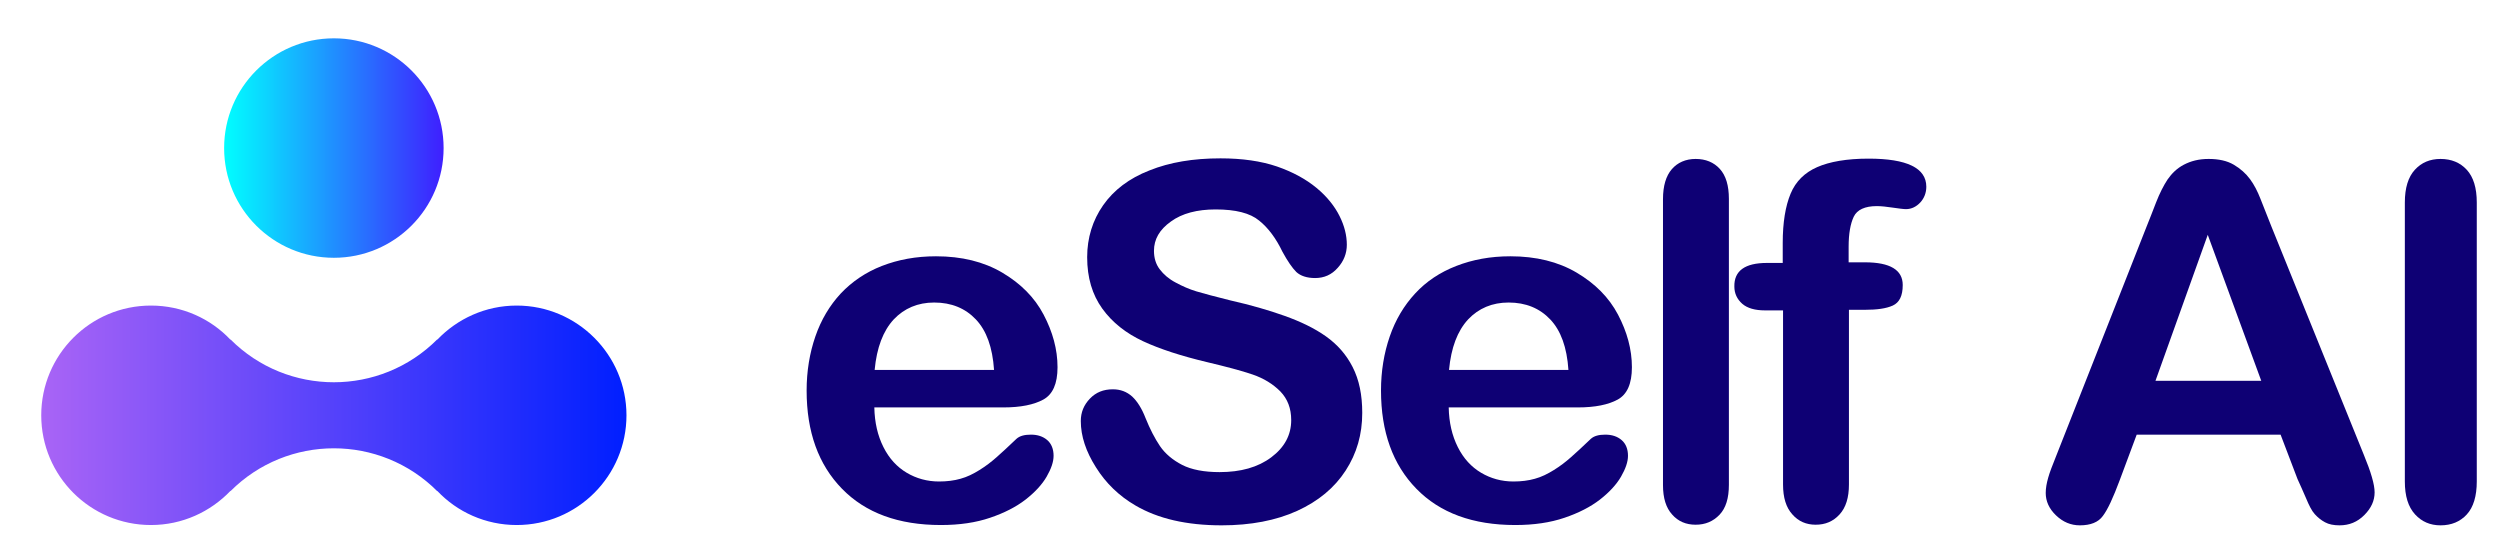
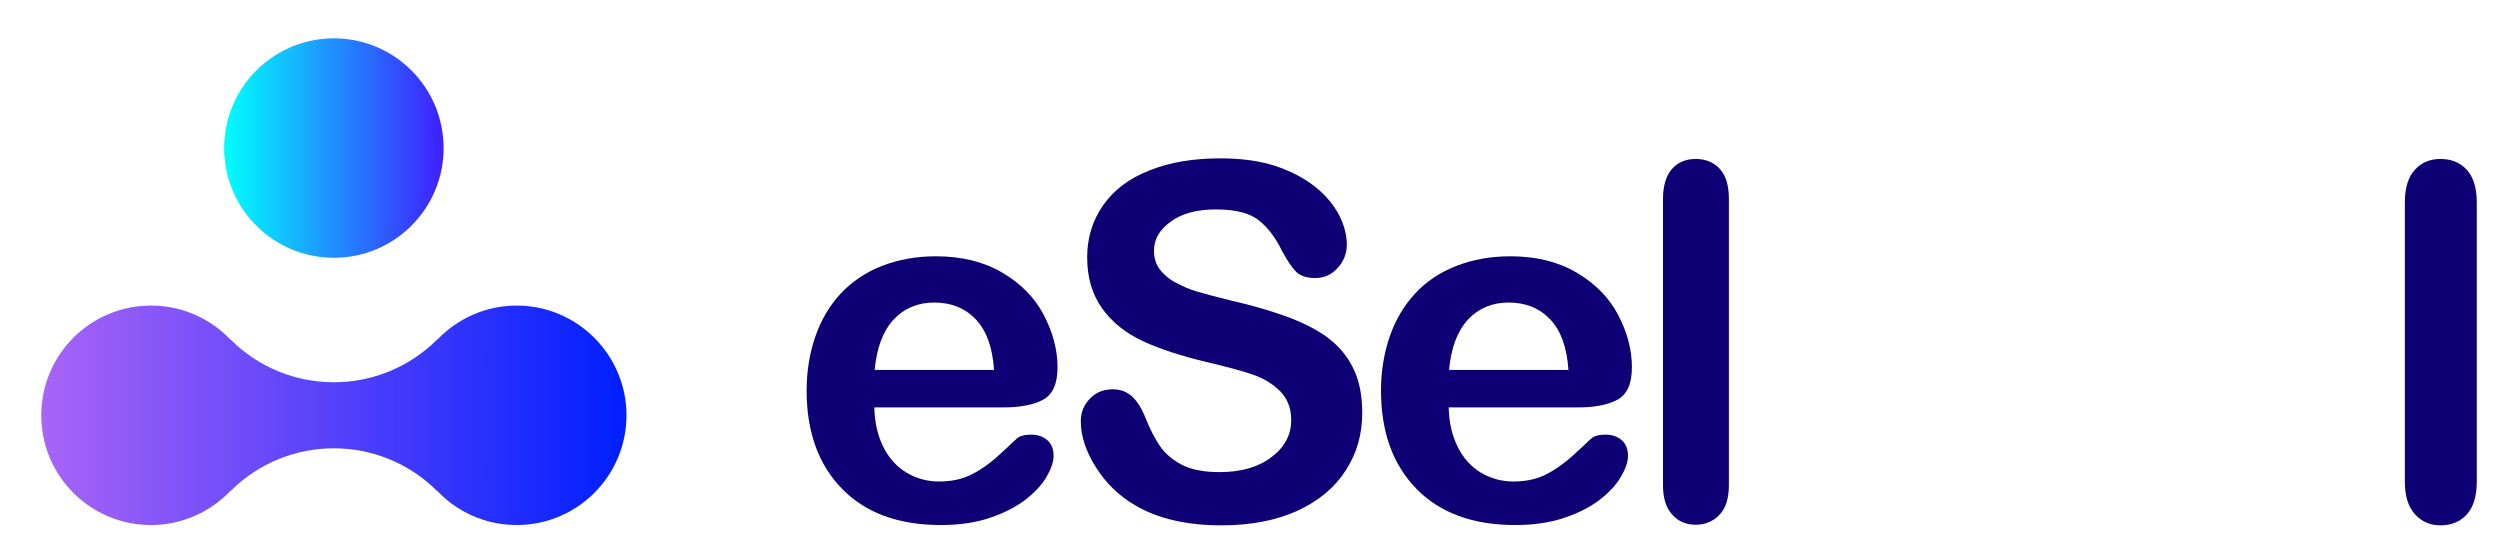
<svg xmlns="http://www.w3.org/2000/svg" width="97" height="21" viewBox="0 0 97 21" fill="none">
  <g clip-path="url(#clip0_1449_4945)">
    <path d="M38.932 15.808H33.924C33.936 16.395 34.053 16.899 34.276 17.345C34.499 17.791 34.804 18.119 35.179 18.342C35.554 18.565 35.977 18.682 36.434 18.682C36.739 18.682 37.021 18.647 37.267 18.576C37.525 18.506 37.76 18.389 38.006 18.236C38.252 18.084 38.463 17.92 38.663 17.744C38.862 17.568 39.12 17.333 39.437 17.028C39.566 16.911 39.753 16.864 40 16.864C40.258 16.864 40.469 16.934 40.633 17.075C40.797 17.216 40.879 17.427 40.879 17.685C40.879 17.92 40.786 18.189 40.61 18.494C40.434 18.799 40.152 19.104 39.789 19.386C39.425 19.667 38.968 19.902 38.416 20.089C37.865 20.277 37.232 20.371 36.505 20.371C34.862 20.371 33.584 19.902 32.669 18.963C31.754 18.025 31.297 16.758 31.297 15.152C31.297 14.401 31.414 13.697 31.637 13.052C31.86 12.407 32.188 11.856 32.622 11.387C33.056 10.929 33.584 10.566 34.217 10.319C34.851 10.073 35.543 9.944 36.317 9.944C37.314 9.944 38.17 10.155 38.886 10.577C39.601 10.999 40.141 11.539 40.492 12.208C40.844 12.876 41.032 13.556 41.032 14.248C41.032 14.893 40.844 15.304 40.481 15.503C40.117 15.703 39.601 15.808 38.932 15.808ZM33.936 14.354H38.569C38.51 13.474 38.276 12.829 37.865 12.395C37.455 11.961 36.915 11.738 36.246 11.738C35.613 11.738 35.085 11.961 34.675 12.395C34.264 12.841 34.018 13.486 33.936 14.354Z" fill="#0E0074" />
    <path d="M52.855 16.02C52.855 16.852 52.644 17.591 52.21 18.26C51.776 18.928 51.154 19.444 50.334 19.82C49.512 20.195 48.527 20.383 47.401 20.383C46.041 20.383 44.926 20.125 44.047 19.608C43.425 19.245 42.909 18.752 42.522 18.131C42.135 17.521 41.935 16.923 41.935 16.336C41.935 15.996 42.053 15.714 42.287 15.468C42.522 15.222 42.815 15.105 43.179 15.105C43.472 15.105 43.718 15.198 43.929 15.386C44.129 15.574 44.305 15.855 44.446 16.219C44.621 16.653 44.809 17.016 45.008 17.31C45.208 17.603 45.501 17.849 45.865 18.037C46.228 18.224 46.721 18.318 47.319 18.318C48.14 18.318 48.809 18.131 49.325 17.744C49.841 17.357 50.099 16.876 50.099 16.301C50.099 15.844 49.958 15.48 49.677 15.187C49.395 14.905 49.043 14.682 48.598 14.53C48.152 14.377 47.565 14.225 46.827 14.049C45.841 13.814 45.008 13.545 44.352 13.24C43.695 12.935 43.155 12.512 42.768 11.973C42.381 11.434 42.182 10.777 42.182 9.979C42.182 9.228 42.393 8.548 42.803 7.962C43.214 7.375 43.812 6.918 44.598 6.613C45.384 6.296 46.299 6.144 47.354 6.144C48.199 6.144 48.926 6.249 49.548 6.46C50.157 6.671 50.674 6.953 51.084 7.293C51.495 7.633 51.788 8.009 51.975 8.384C52.163 8.759 52.257 9.135 52.257 9.498C52.257 9.827 52.14 10.132 51.905 10.39C51.671 10.659 51.377 10.788 51.026 10.788C50.709 10.788 50.462 10.706 50.298 10.554C50.134 10.39 49.958 10.132 49.759 9.768C49.512 9.252 49.208 8.841 48.856 8.56C48.504 8.267 47.941 8.126 47.167 8.126C46.451 8.126 45.865 8.278 45.431 8.595C44.985 8.912 44.774 9.287 44.774 9.733C44.774 10.002 44.844 10.249 44.997 10.448C45.149 10.648 45.349 10.824 45.618 10.964C45.877 11.105 46.146 11.222 46.416 11.304C46.686 11.386 47.132 11.504 47.741 11.656C48.516 11.832 49.219 12.032 49.841 12.255C50.462 12.477 51.002 12.735 51.448 13.052C51.893 13.369 52.234 13.756 52.48 14.237C52.738 14.741 52.855 15.328 52.855 16.02Z" fill="#0E0074" />
    <path d="M61.219 15.808H56.21C56.222 16.395 56.339 16.899 56.562 17.345C56.785 17.791 57.09 18.119 57.465 18.342C57.841 18.565 58.263 18.682 58.72 18.682C59.025 18.682 59.307 18.647 59.553 18.576C59.811 18.506 60.046 18.389 60.292 18.236C60.538 18.084 60.749 17.92 60.949 17.744C61.148 17.568 61.406 17.333 61.723 17.028C61.852 16.911 62.04 16.864 62.286 16.864C62.544 16.864 62.755 16.934 62.919 17.075C63.084 17.216 63.166 17.427 63.166 17.685C63.166 17.92 63.072 18.189 62.896 18.494C62.72 18.799 62.438 19.104 62.075 19.386C61.711 19.667 61.254 19.902 60.703 20.089C60.151 20.277 59.518 20.371 58.791 20.371C57.149 20.371 55.87 19.902 54.955 18.963C54.04 18.025 53.583 16.758 53.583 15.152C53.583 14.401 53.7 13.697 53.923 13.052C54.146 12.407 54.474 11.856 54.908 11.387C55.342 10.917 55.87 10.566 56.504 10.319C57.137 10.073 57.829 9.944 58.603 9.944C59.6 9.944 60.456 10.155 61.172 10.577C61.887 10.999 62.427 11.539 62.779 12.208C63.13 12.876 63.318 13.556 63.318 14.248C63.318 14.893 63.13 15.304 62.767 15.503C62.403 15.703 61.887 15.808 61.219 15.808ZM56.222 14.354H60.855C60.796 13.474 60.562 12.829 60.151 12.395C59.741 11.961 59.201 11.738 58.533 11.738C57.899 11.738 57.371 11.961 56.961 12.395C56.55 12.841 56.304 13.486 56.222 14.354Z" fill="#0E0074" />
    <path d="M64.524 18.823V7.727C64.524 7.211 64.642 6.824 64.865 6.566C65.087 6.308 65.404 6.167 65.791 6.167C66.178 6.167 66.495 6.296 66.73 6.554C66.964 6.812 67.081 7.199 67.081 7.715V18.811C67.081 19.327 66.964 19.714 66.718 19.972C66.471 20.23 66.166 20.359 65.791 20.359C65.416 20.359 65.111 20.23 64.876 19.96C64.642 19.702 64.524 19.327 64.524 18.823Z" fill="#0E0074" />
-     <path d="M68.56 10.202H69.17V9.428C69.17 8.63 69.275 7.997 69.475 7.516C69.674 7.035 70.026 6.695 70.507 6.484C70.988 6.273 71.656 6.155 72.501 6.155C73.99 6.155 74.741 6.519 74.741 7.246C74.741 7.481 74.659 7.692 74.507 7.856C74.354 8.02 74.166 8.114 73.955 8.114C73.85 8.114 73.686 8.091 73.439 8.056C73.193 8.02 72.993 7.997 72.817 7.997C72.36 7.997 72.055 8.138 71.926 8.407C71.797 8.677 71.727 9.064 71.727 9.569V10.178H72.36C73.334 10.178 73.826 10.472 73.826 11.058C73.826 11.48 73.697 11.738 73.439 11.856C73.181 11.973 72.817 12.02 72.372 12.02H71.739V18.799C71.739 19.304 71.621 19.691 71.375 19.96C71.129 20.23 70.824 20.359 70.448 20.359C70.085 20.359 69.78 20.23 69.545 19.96C69.299 19.691 69.182 19.304 69.182 18.799V12.043H68.478C68.103 12.043 67.797 11.961 67.598 11.785C67.399 11.609 67.293 11.386 67.293 11.117C67.281 10.507 67.704 10.202 68.56 10.202Z" fill="#0E0074" />
-     <path d="M89.144 18.588L88.487 16.864H82.904L82.248 18.623C81.99 19.315 81.778 19.773 81.591 20.019C81.415 20.265 81.11 20.383 80.699 20.383C80.347 20.383 80.043 20.254 79.773 19.996C79.503 19.738 79.374 19.444 79.374 19.128C79.374 18.94 79.409 18.752 79.468 18.541C79.526 18.33 79.632 18.06 79.773 17.708L83.291 8.783C83.397 8.525 83.514 8.22 83.655 7.856C83.796 7.493 83.948 7.199 84.101 6.965C84.265 6.73 84.464 6.531 84.734 6.39C85.004 6.249 85.309 6.167 85.696 6.167C86.083 6.167 86.411 6.238 86.669 6.39C86.927 6.542 87.139 6.73 87.303 6.953C87.467 7.176 87.596 7.434 87.702 7.704C87.807 7.973 87.948 8.325 88.124 8.771L91.713 17.638C91.994 18.318 92.135 18.799 92.135 19.104C92.135 19.421 92.006 19.714 91.736 19.984C91.467 20.254 91.15 20.383 90.775 20.383C90.552 20.383 90.364 20.348 90.212 20.265C90.059 20.183 89.93 20.078 89.813 19.949C89.695 19.82 89.59 19.608 89.473 19.327C89.355 19.046 89.238 18.799 89.144 18.588ZM83.632 14.776H87.737L85.661 9.111L83.632 14.776Z" fill="#0E0074" />
    <path d="M93.308 18.682V7.856C93.308 7.293 93.437 6.871 93.695 6.589C93.953 6.308 94.281 6.167 94.692 6.167C95.114 6.167 95.454 6.308 95.712 6.589C95.97 6.871 96.099 7.293 96.099 7.856V18.682C96.099 19.245 95.97 19.679 95.712 19.96C95.454 20.242 95.114 20.383 94.692 20.383C94.293 20.383 93.964 20.242 93.706 19.96C93.437 19.667 93.308 19.245 93.308 18.682Z" fill="#0E0074" />
    <path d="M20.049 11.856C18.829 11.856 17.739 12.372 16.965 13.181V13.169C14.748 15.386 11.159 15.386 8.942 13.169V13.181C8.168 12.36 7.065 11.856 5.857 11.856C3.5 11.856 1.6 13.768 1.6 16.113C1.6 18.471 3.511 20.371 5.857 20.371C7.077 20.371 8.168 19.855 8.942 19.046V19.057C11.159 16.84 14.748 16.84 16.965 19.057V19.046C17.739 19.867 18.841 20.371 20.049 20.371C22.407 20.371 24.307 18.459 24.307 16.113C24.307 13.768 22.395 11.856 20.049 11.856Z" fill="url(#paint0_linear_1449_4945)" />
    <path d="M12.954 10.002C15.305 10.002 17.212 8.096 17.212 5.745C17.212 3.393 15.305 1.487 12.954 1.487C10.602 1.487 8.696 3.393 8.696 5.745C8.696 8.096 10.602 10.002 12.954 10.002Z" fill="url(#paint1_linear_1449_4945)" />
  </g>
  <defs>
    <linearGradient id="paint0_linear_1449_4945" x1="1.597" y1="16.116" x2="24.307" y2="16.116" gradientUnits="userSpaceOnUse">
      <stop stop-color="#A964F6" />
      <stop offset="1" stop-color="#001FFF" />
    </linearGradient>
    <linearGradient id="paint1_linear_1449_4945" x1="8.69" y1="5.75" x2="17.215" y2="5.75" gradientUnits="userSpaceOnUse">
      <stop stop-color="#00FFFF" />
      <stop offset="1" stop-color="#3F1FFF" />
    </linearGradient>
    <clipPath id="clip0_1449_4945">
      <rect width="95.872" height="19.974" fill="white" transform="translate(0.907 0.948)" />
    </clipPath>
  </defs>
</svg>